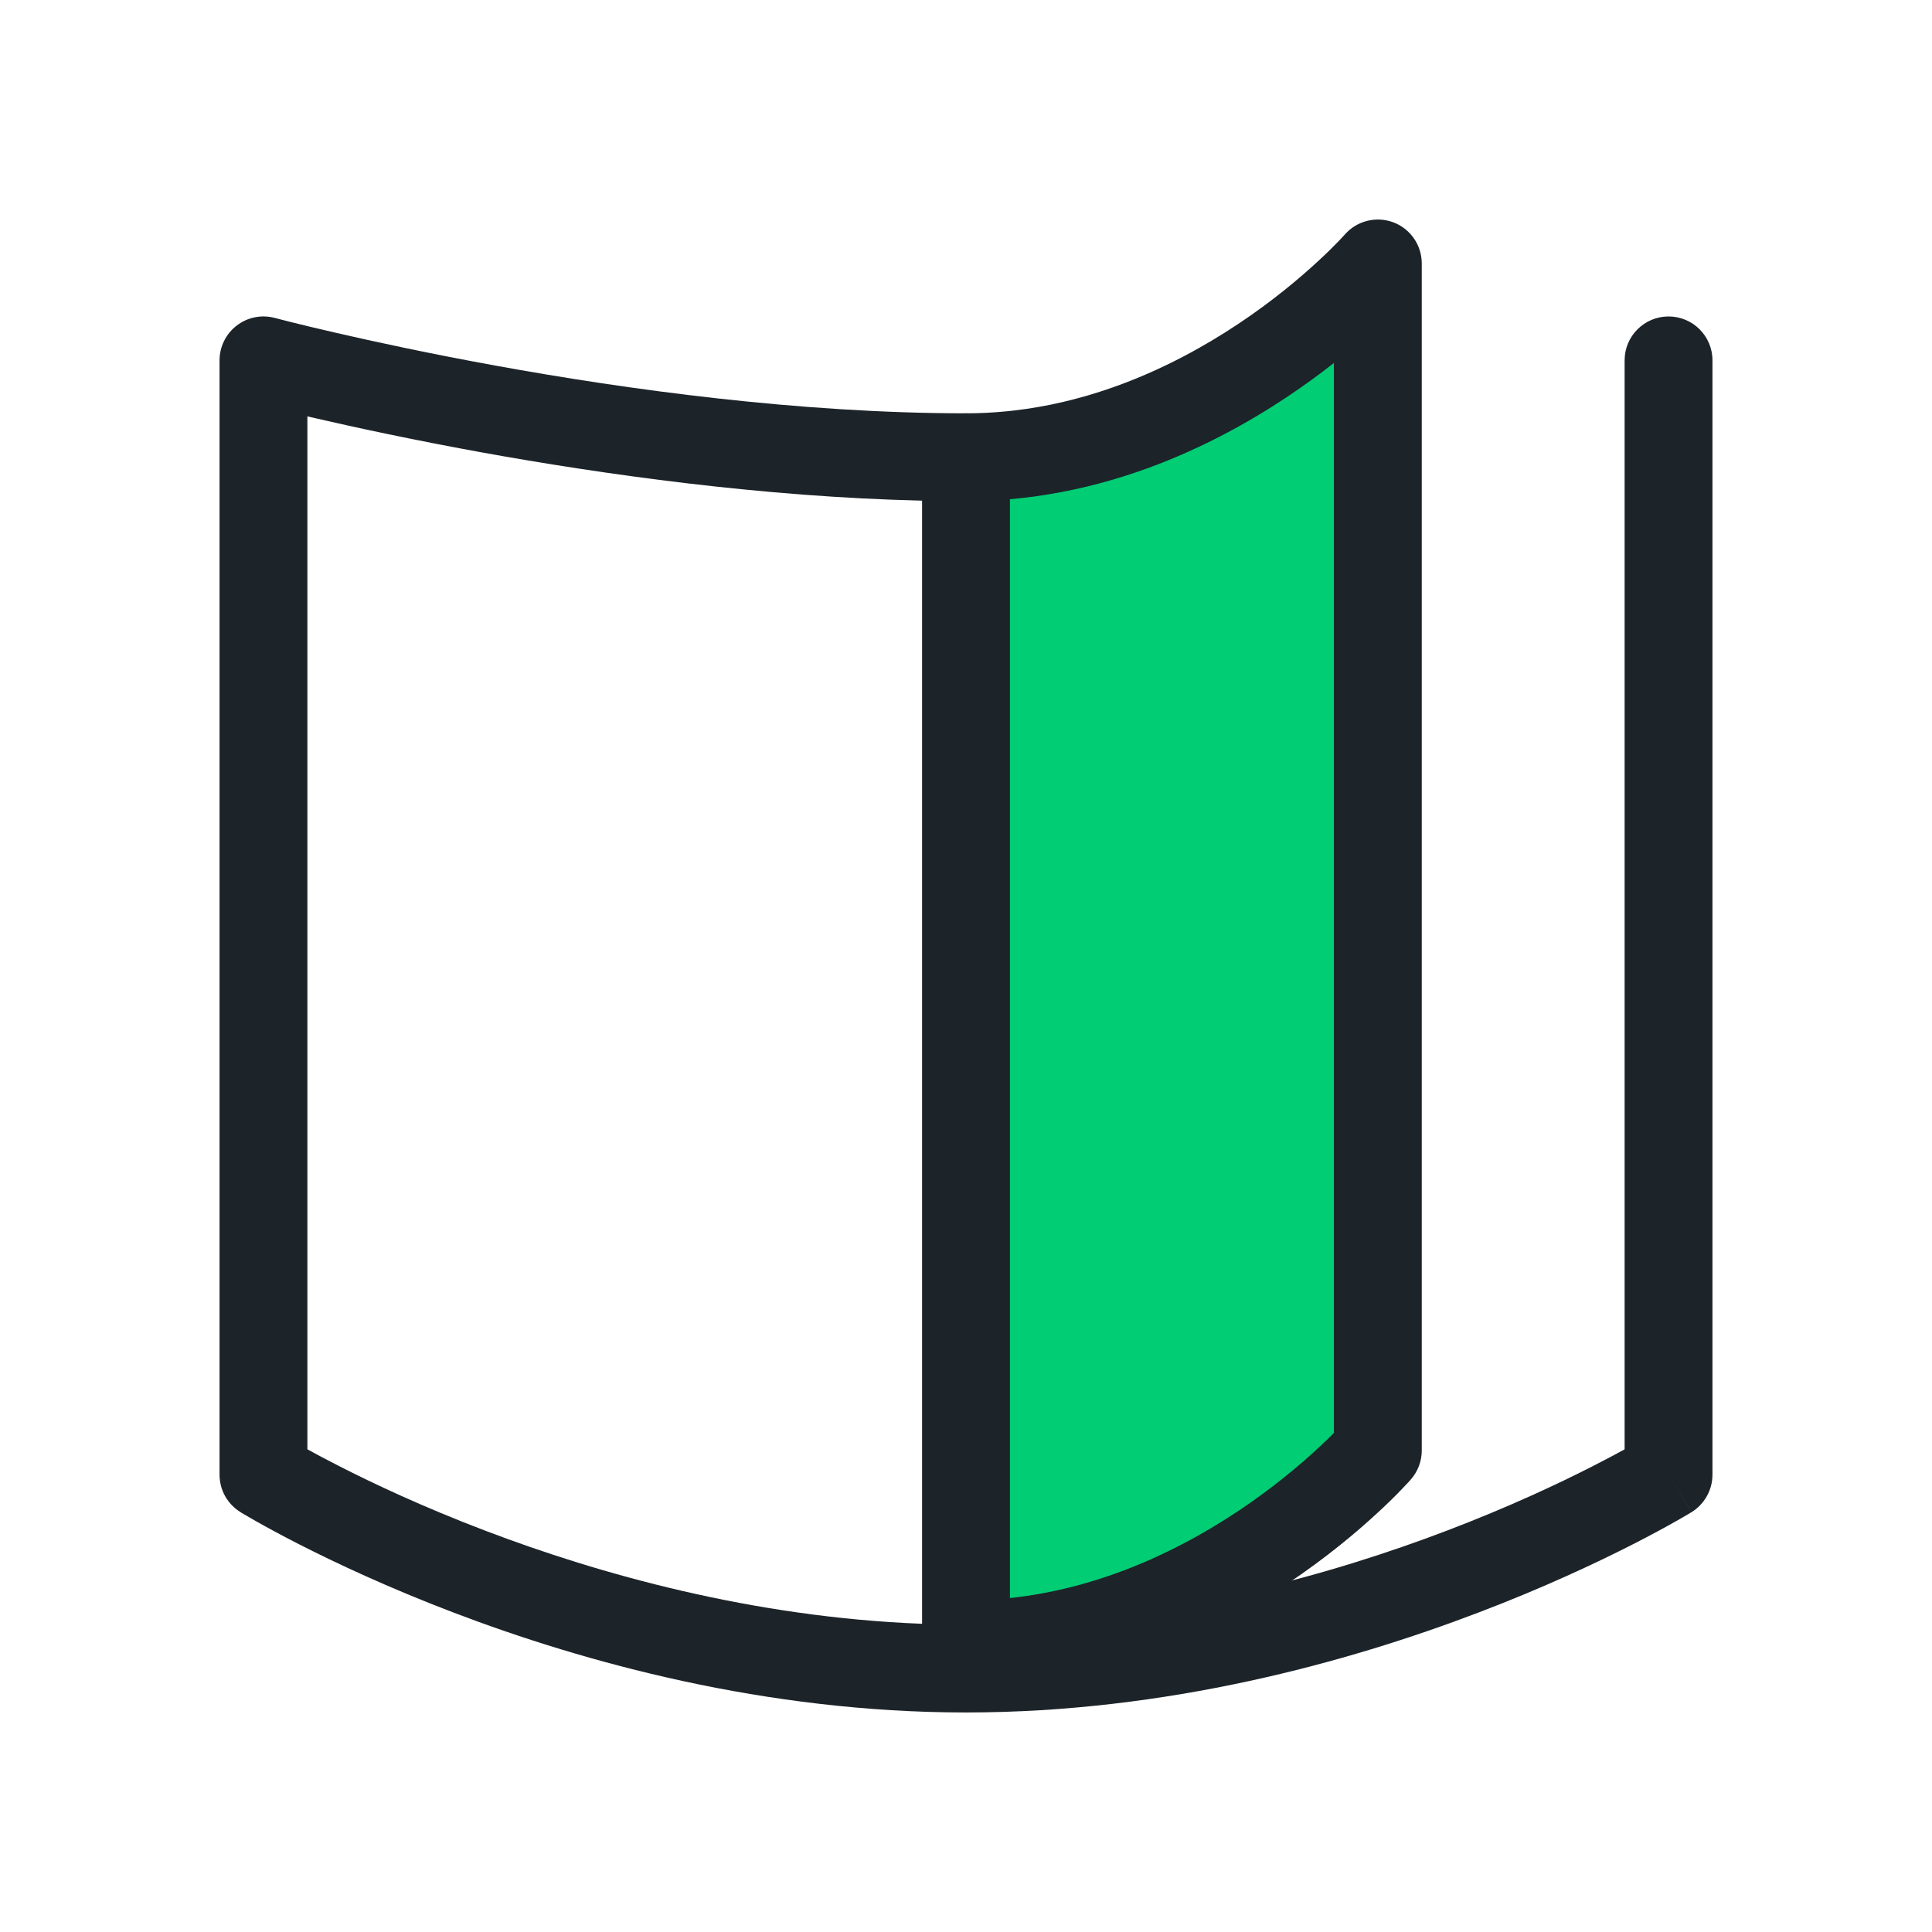
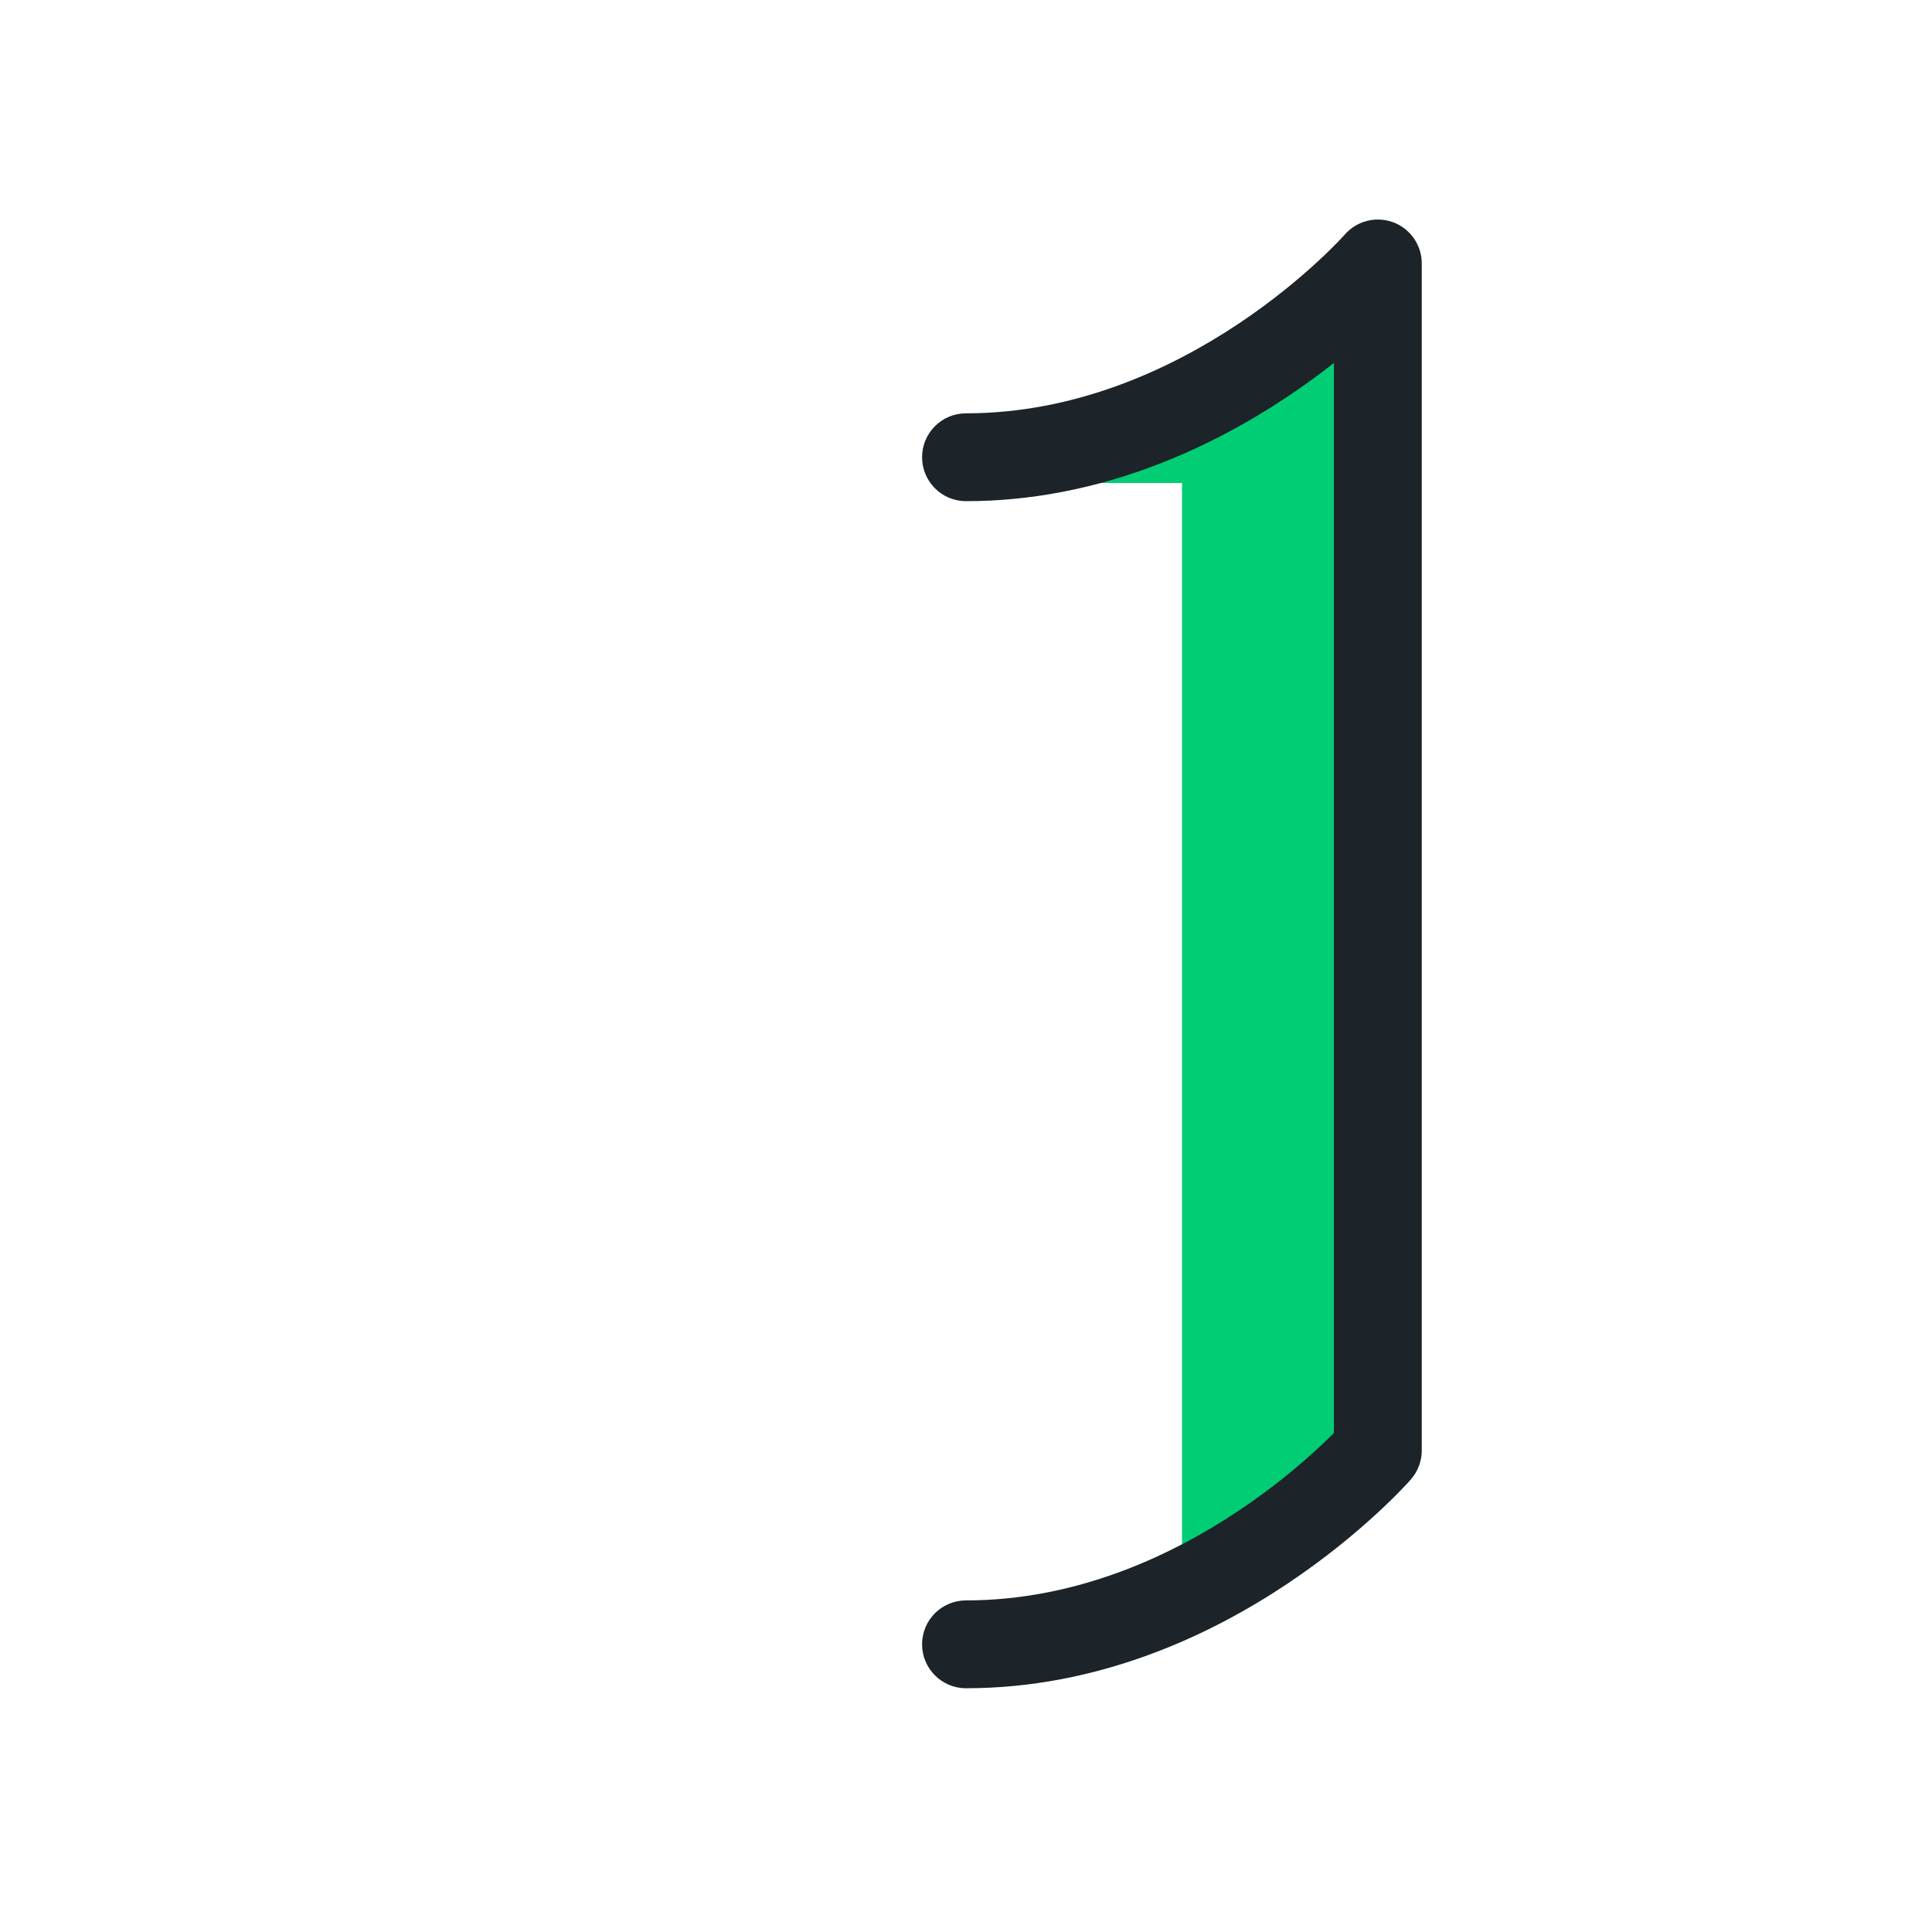
<svg xmlns="http://www.w3.org/2000/svg" width="30" height="30" viewBox="0 0 30 30" fill="none">
-   <path d="M14.945 7.5L21.764 4.772V21.818L18.354 24.545L14.945 25.227V7.5Z" fill="#01CD74" />
-   <path fill-rule="evenodd" clip-rule="evenodd" d="M4.267 4.937C4.062 4.882 3.844 4.926 3.676 5.055C3.508 5.184 3.409 5.384 3.409 5.595V22.899C3.409 23.136 3.532 23.356 3.734 23.48L4.091 22.899C3.734 23.48 3.733 23.48 3.734 23.48L3.736 23.482L3.74 23.484L3.753 23.492L3.8 23.52C3.841 23.544 3.901 23.579 3.977 23.622C4.13 23.709 4.354 23.831 4.639 23.977C5.21 24.268 6.032 24.655 7.046 25.041C9.069 25.812 11.882 26.591 15 26.591C18.119 26.591 20.931 25.812 22.954 25.041C23.968 24.655 24.79 24.268 25.361 23.977C25.647 23.831 25.87 23.709 26.023 23.622C26.1 23.579 26.159 23.544 26.2 23.52L26.247 23.492L26.26 23.484L26.264 23.482L26.266 23.481C26.266 23.481 26.267 23.48 25.909 22.899L26.266 23.481C26.467 23.357 26.591 23.136 26.591 22.899V5.595C26.591 5.219 26.286 4.914 25.909 4.914C25.533 4.914 25.227 5.219 25.227 5.595V22.505C25.1 22.575 24.937 22.662 24.741 22.762C24.207 23.035 23.43 23.401 22.469 23.767C20.695 24.443 18.313 25.112 15.682 25.214V7.1C15.682 6.724 15.377 6.418 15 6.418C12.425 6.418 9.742 6.05 7.693 5.677C6.67 5.491 5.811 5.305 5.208 5.166C4.907 5.097 4.67 5.039 4.509 4.999C4.429 4.979 4.367 4.963 4.326 4.952L4.281 4.94L4.27 4.937L4.267 4.937C4.267 4.937 4.267 4.937 4.267 4.937ZM14.318 25.214V7.774C11.847 7.717 9.361 7.366 7.449 7.019C6.402 6.828 5.521 6.638 4.902 6.495C4.857 6.485 4.814 6.475 4.773 6.465V22.505C4.9 22.575 5.063 22.662 5.259 22.762C5.793 23.035 6.57 23.401 7.531 23.767C9.306 24.443 11.687 25.112 14.318 25.214Z" fill="#1C2329" />
+   <path d="M14.945 7.5L21.764 4.772V21.818L18.354 24.545V7.5Z" fill="#01CD74" />
  <path fill-rule="evenodd" clip-rule="evenodd" d="M21.635 3.452C21.901 3.552 22.077 3.807 22.077 4.091V22.523C22.077 22.689 22.017 22.848 21.908 22.972L21.395 22.523C21.908 22.972 21.908 22.972 21.908 22.972L21.907 22.974L21.904 22.977L21.895 22.987L21.867 23.018C21.843 23.044 21.809 23.08 21.765 23.126C21.678 23.217 21.551 23.344 21.387 23.494C21.061 23.796 20.586 24.195 19.986 24.595C18.793 25.391 17.063 26.215 15 26.215C14.623 26.215 14.318 25.909 14.318 25.533C14.318 25.156 14.623 24.851 15 24.851C16.699 24.851 18.166 24.17 19.23 23.461C19.759 23.108 20.177 22.756 20.462 22.492C20.564 22.399 20.648 22.317 20.713 22.251V5.636C20.497 5.806 20.254 5.984 19.986 6.163C18.793 6.958 17.063 7.782 15 7.782C14.623 7.782 14.318 7.477 14.318 7.1C14.318 6.724 14.623 6.418 15 6.418C16.699 6.418 18.166 5.737 19.23 5.028C19.759 4.676 20.177 4.323 20.462 4.06C20.605 3.929 20.713 3.82 20.784 3.747C20.819 3.71 20.846 3.682 20.862 3.664L20.879 3.645L20.882 3.642C21.069 3.428 21.369 3.353 21.635 3.452Z" fill="#1C2329" />
</svg>